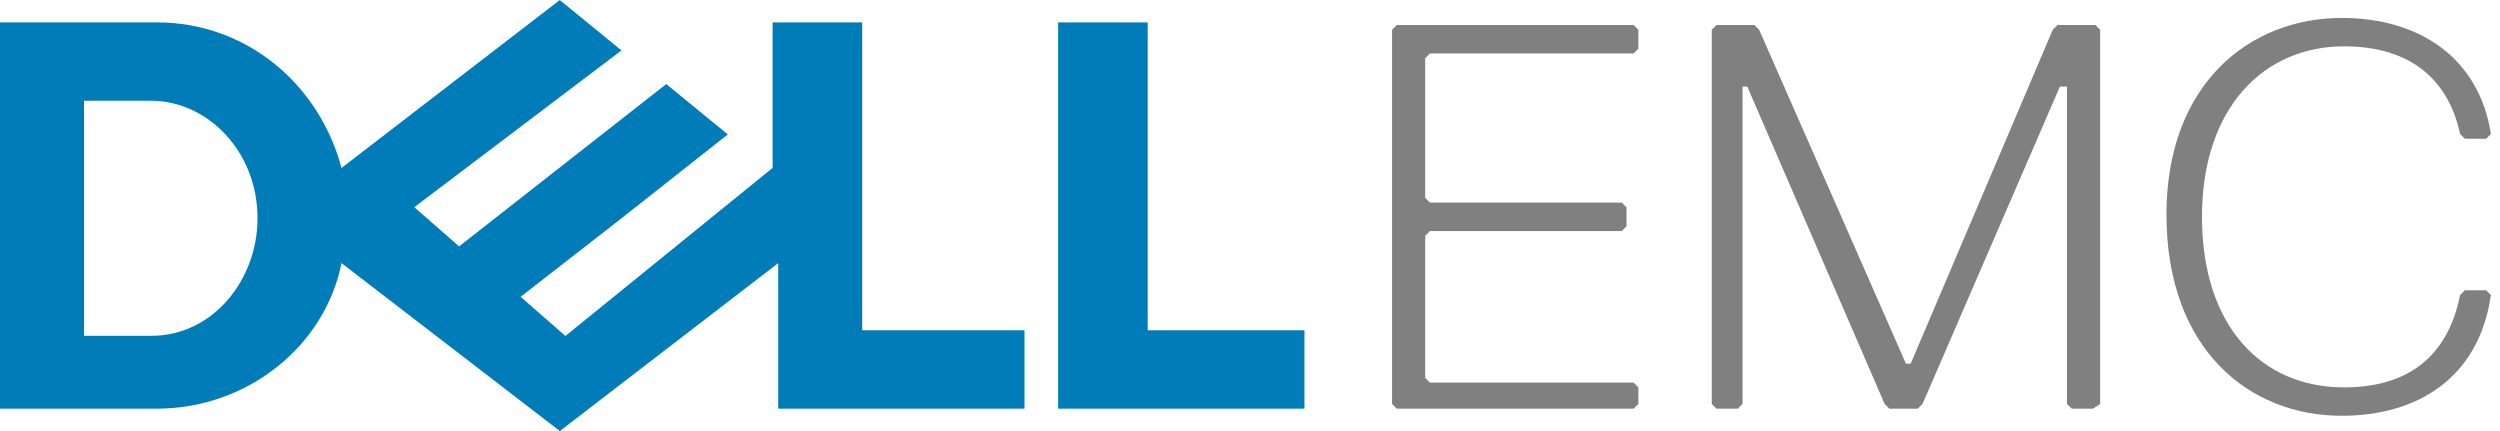
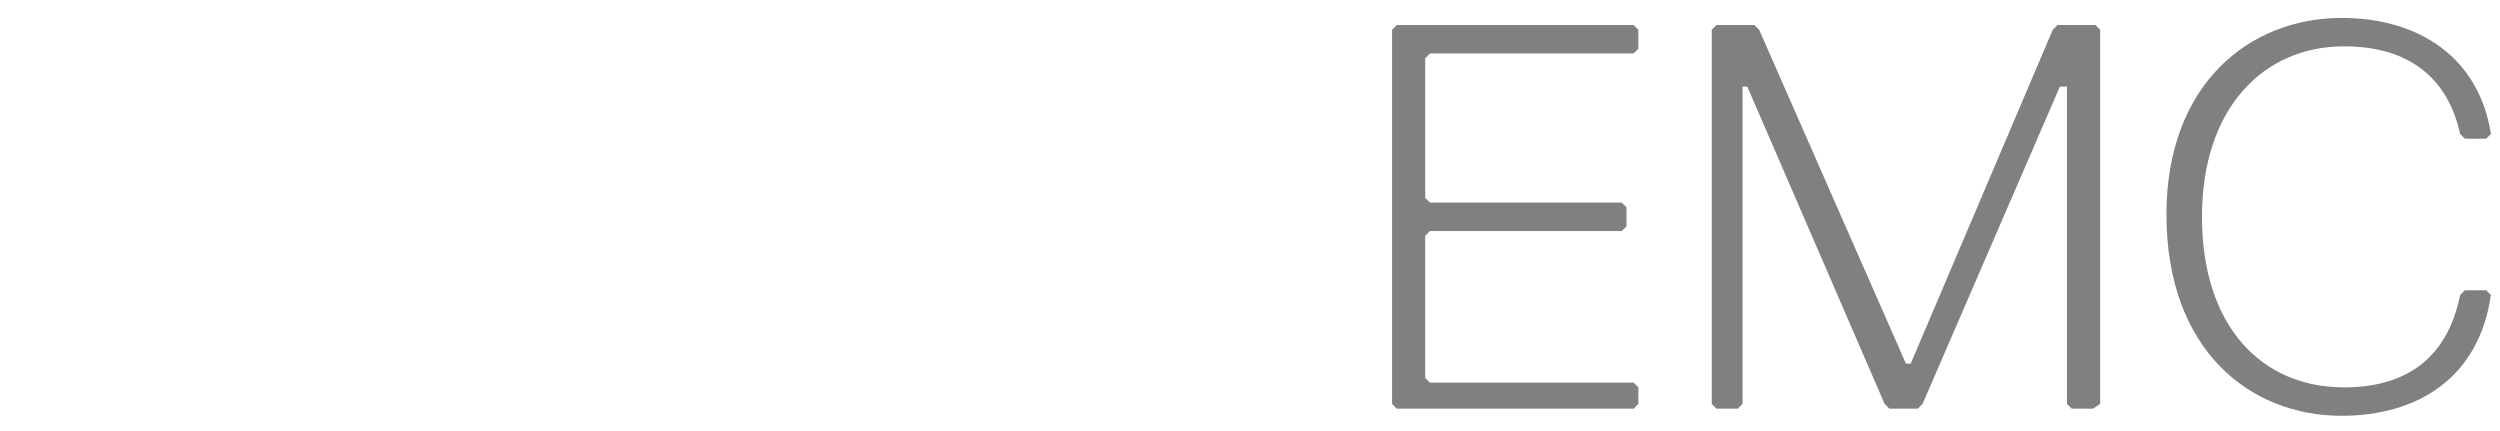
<svg xmlns="http://www.w3.org/2000/svg" width="116" height="20" viewBox="0 0 116 20" fill="none">
-   <path d="M25.976 0L15.846 7.794C14.807 3.898 11.431 1.038 7.274 1.038H0V18.962H7.274C11.43 18.962 15.066 16.105 15.846 12.209L25.976 20L36.109 12.209V18.962H47.537V15.325H40.006V1.038H35.849V7.791L26.236 15.589L24.157 13.771L28.835 10.131L33.77 6.237L30.914 3.901L21.302 11.432L19.223 9.614L28.836 2.34L25.976 0.004V0.001V0ZM3.898 4.675H7.014C7.663 4.675 8.298 4.821 8.883 5.089C9.467 5.356 10.002 5.746 10.457 6.233C10.911 6.72 11.285 7.303 11.545 7.961C11.804 8.618 11.949 9.351 11.949 10.13C11.949 10.845 11.819 11.542 11.579 12.187C11.339 12.832 10.992 13.427 10.554 13.93C10.115 14.433 9.586 14.846 8.989 15.134C8.393 15.422 7.729 15.582 7.014 15.582H3.898V4.675ZM60.526 15.326V18.963H49.097V1.039H53.253V15.325H60.527L60.526 15.326Z" fill="#007DB8" />
  <path d="M108.656 19.292C112.172 19.292 115.029 17.534 115.578 13.688L115.359 13.468H114.37L114.15 13.688C113.6 16.435 111.842 17.974 108.766 17.974C104.919 17.974 102.172 15.117 102.172 10.062C102.172 5.007 105.029 2.15 108.766 2.15C111.842 2.15 113.601 3.688 114.15 6.216L114.37 6.436H115.359L115.579 6.216C115.03 2.7 112.281 0.832 108.655 0.832C104.369 0.832 100.523 3.909 100.523 9.952C100.523 16.216 104.369 19.293 108.655 19.293L108.656 19.292ZM97.447 18.743V1.38L97.227 1.16H95.469L95.249 1.38L88.656 16.874H88.436L81.624 1.38L81.404 1.16H79.645L79.426 1.38V18.743L79.645 18.962H80.634L80.854 18.743V4.018H81.074L87.447 18.743L87.667 18.962H88.986L89.206 18.743L95.579 4.018H95.909V18.743L96.128 18.962H97.117L97.447 18.743H97.447ZM76.02 18.743V17.974L75.8 17.754H66.35L66.13 17.534V10.941L66.35 10.721H75.251L75.471 10.501V9.622L75.251 9.402H66.35L66.13 9.183V2.699L66.35 2.48H75.8L76.02 2.26V1.381L75.8 1.161H64.812L64.592 1.381V18.743L64.812 18.963H75.8L76.02 18.743V18.743Z" fill="#808080" />
</svg>